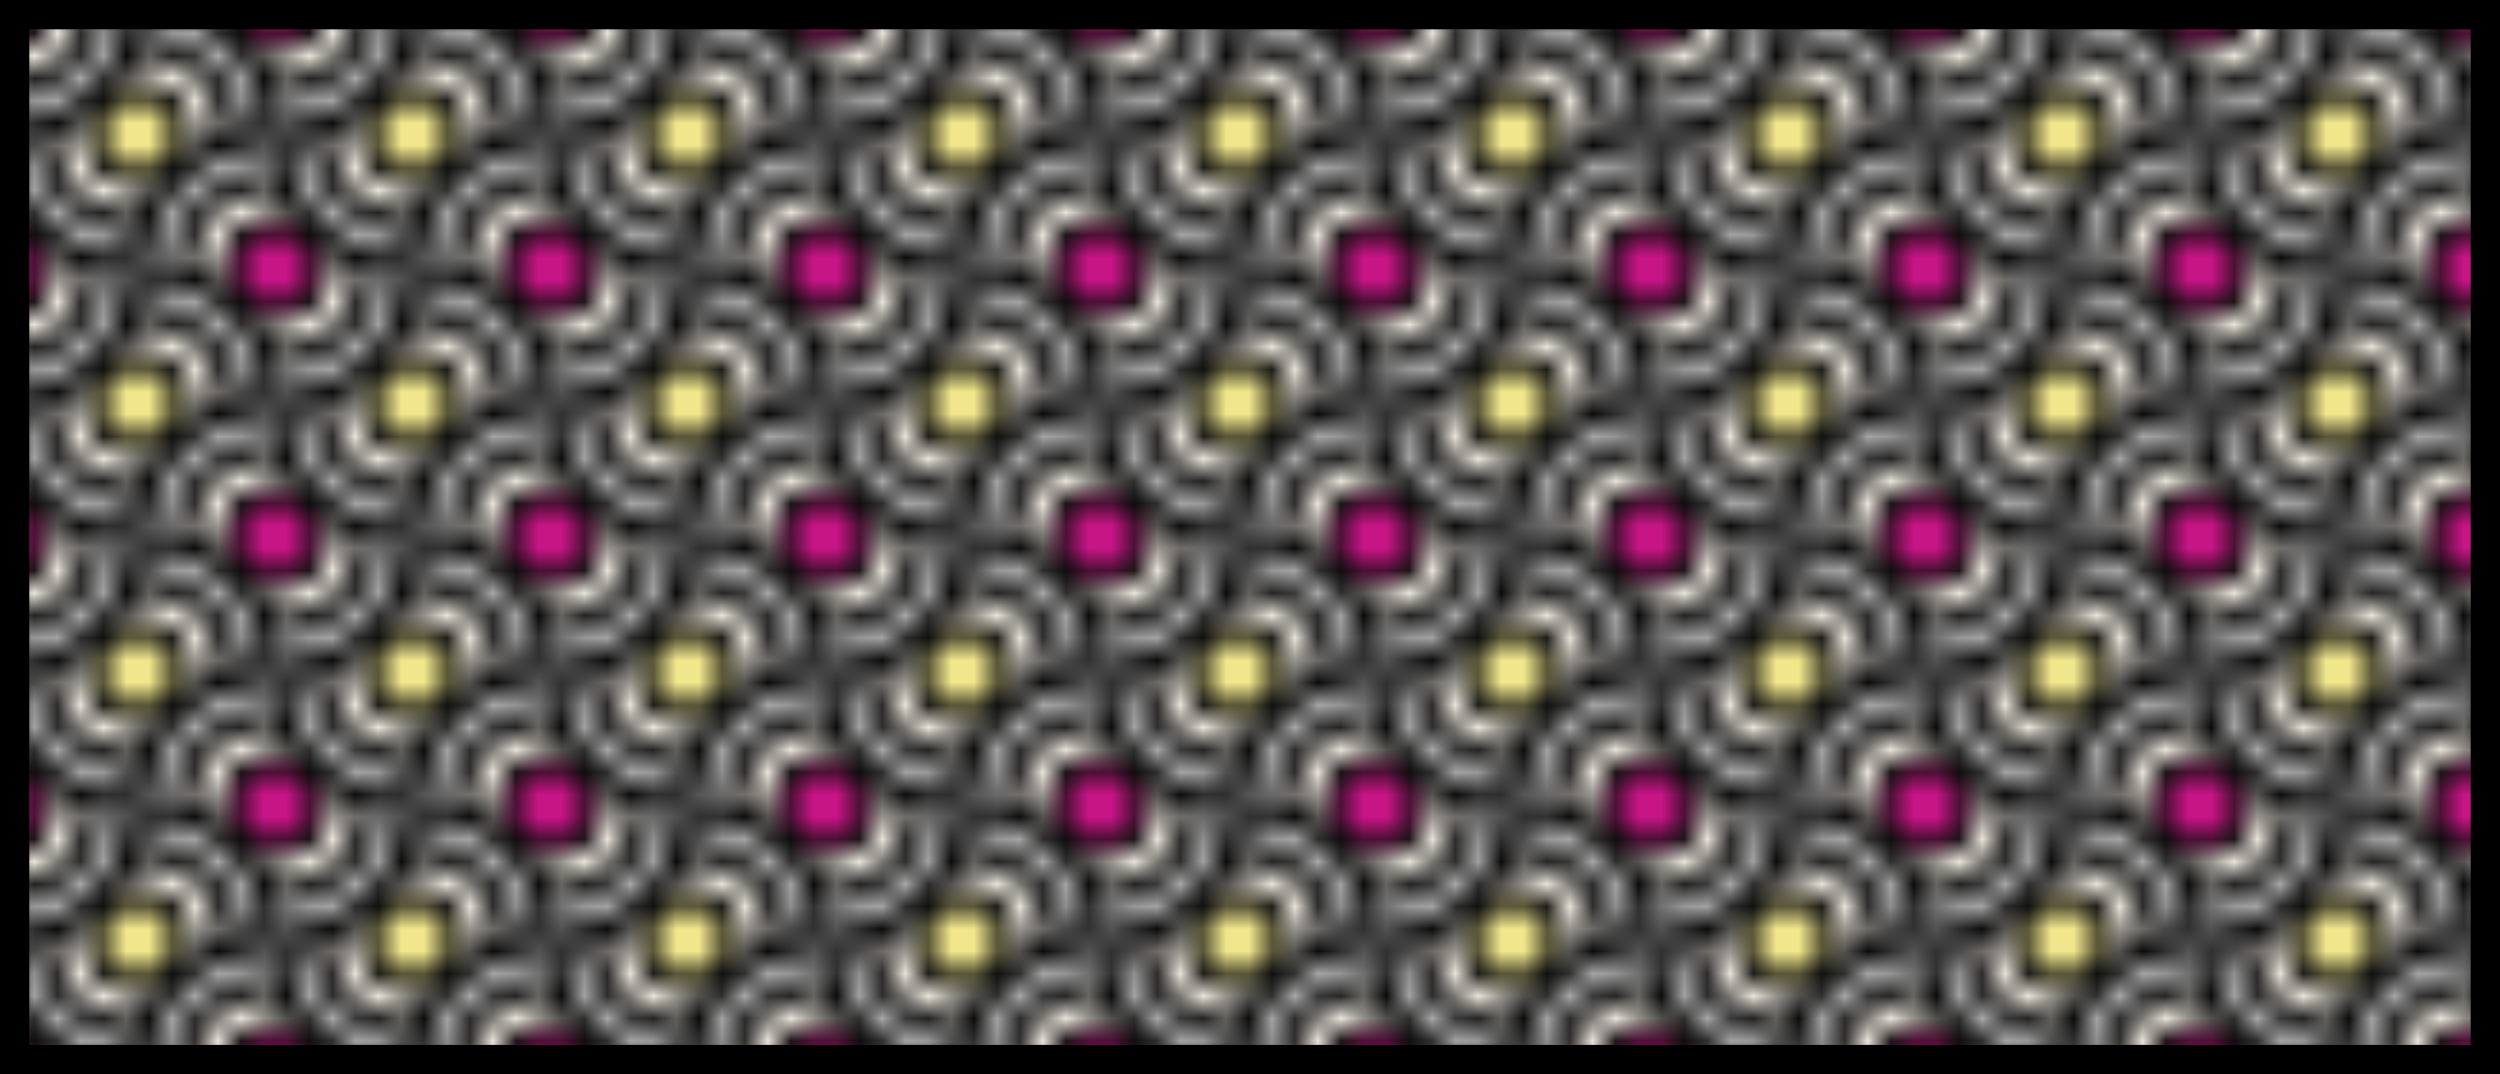
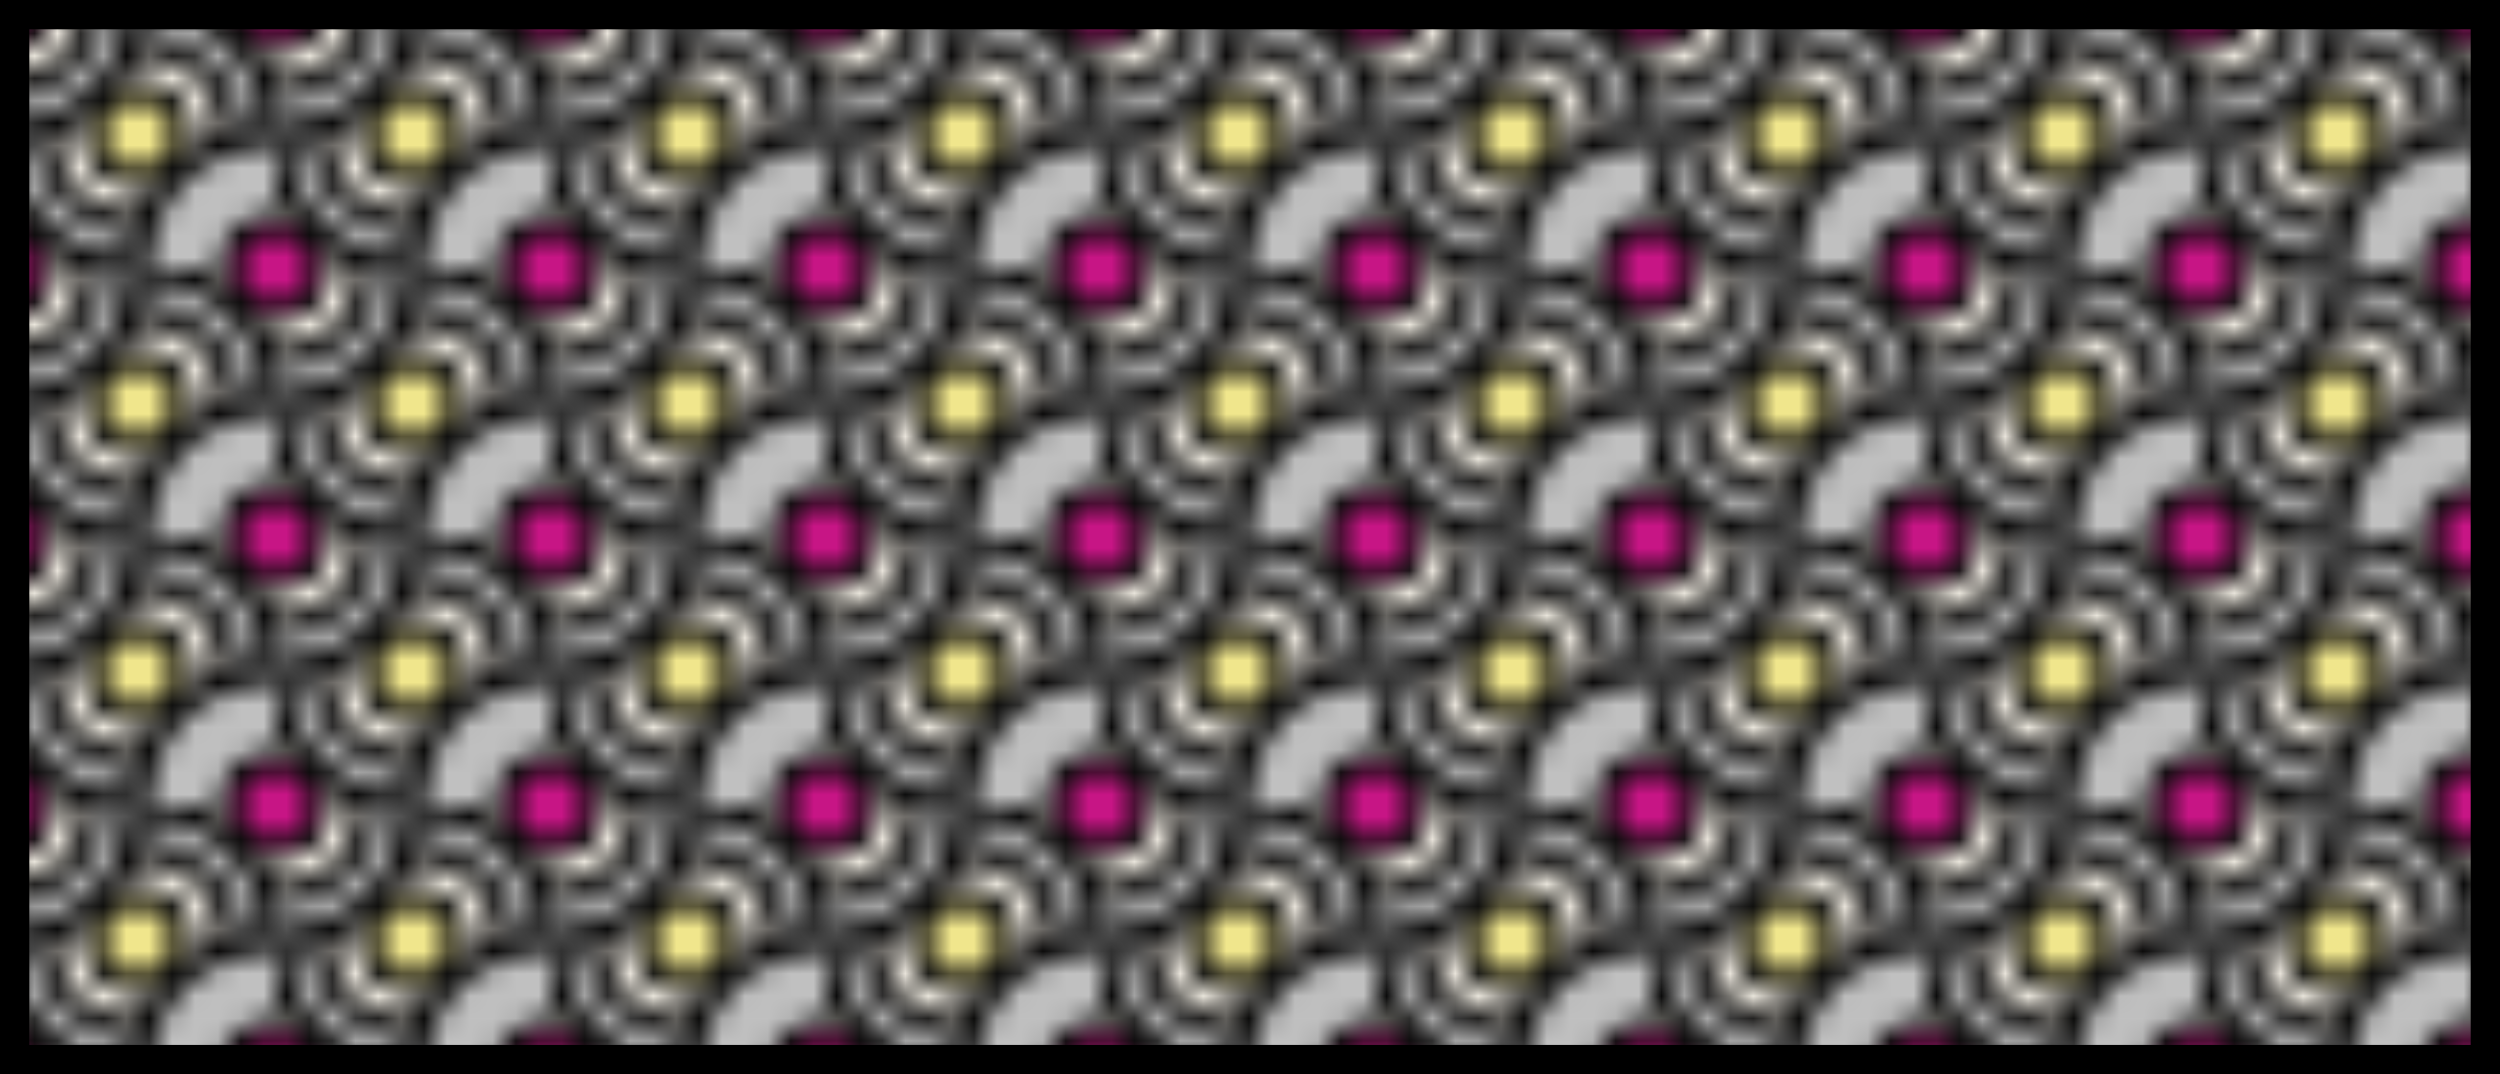
<svg xmlns="http://www.w3.org/2000/svg" customPattern="1" preserveAspectRatio="xMinYMin meet" viewBox="0 0 128 55">
  <pattern id="star" viewBox="0,0,12,12" width="11%" height="25%">
    <circle cx="12" cy="0" r="4" fill="floralwhite" stroke="black" stroke-width="1" />
    <circle cx="12" cy="0" r="2" fill="mediumvioletred" stroke="black" stroke-width="1" />
    <circle cx="0" cy="12" r="4" fill="floralwhite" stroke="black" stroke-width="1" />
    <circle cx="0" cy="12" r="2" fill="mediumvioletred" stroke="black" stroke-width="1" />
    <circle cx="6" cy="6" r="6" fill="silver" stroke="black" stroke-width="1" />
    <circle cx="6" cy="6" r="4" fill="floralwhite" stroke="black" stroke-width="1" />
    <circle cx="6" cy="6" r="2" fill="khaki" stroke="black" stroke-width="1" />
    <circle cx="0" cy="0" r="6" fill="silver" stroke="black" stroke-width="1" />
    <circle cx="0" cy="0" r="4" fill="floralwhite" stroke="black" stroke-width="1" />
    <circle cx="0" cy="0" r="2" fill="mediumvioletred" stroke="black" stroke-width="1" />
    <circle cx="12" cy="12" r="6" fill="silver" stroke="black" stroke-width="1" />
-     <circle cx="12" cy="12" r="4" fill="floralwhite" stroke="black" stroke-width="1" />
    <circle cx="12" cy="12" r="2" fill="mediumvioletred" stroke="black" stroke-width="1" />
    <animate attributeName="x" from="0" to="1.1" dur="9s" repeatCount="indefinite" />
  </pattern>
  <rect width="128" height="55" fill="url(#star)" stroke="black" stroke-width="3" />
</svg>